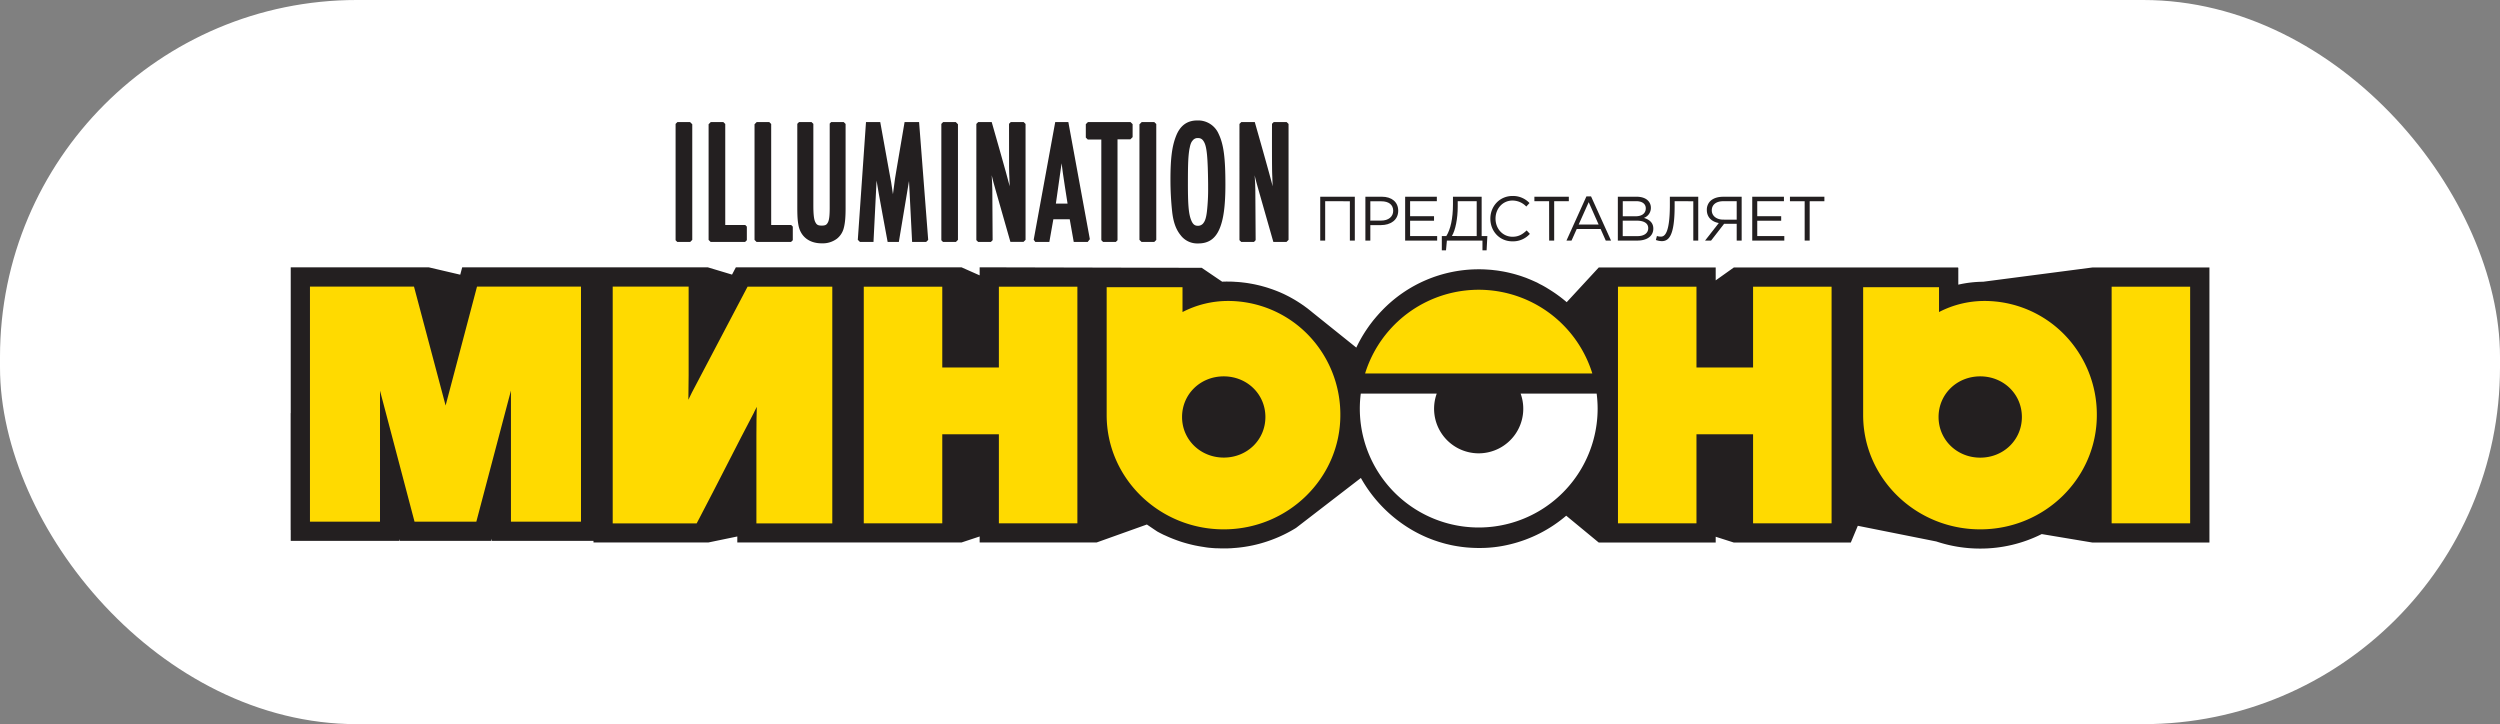
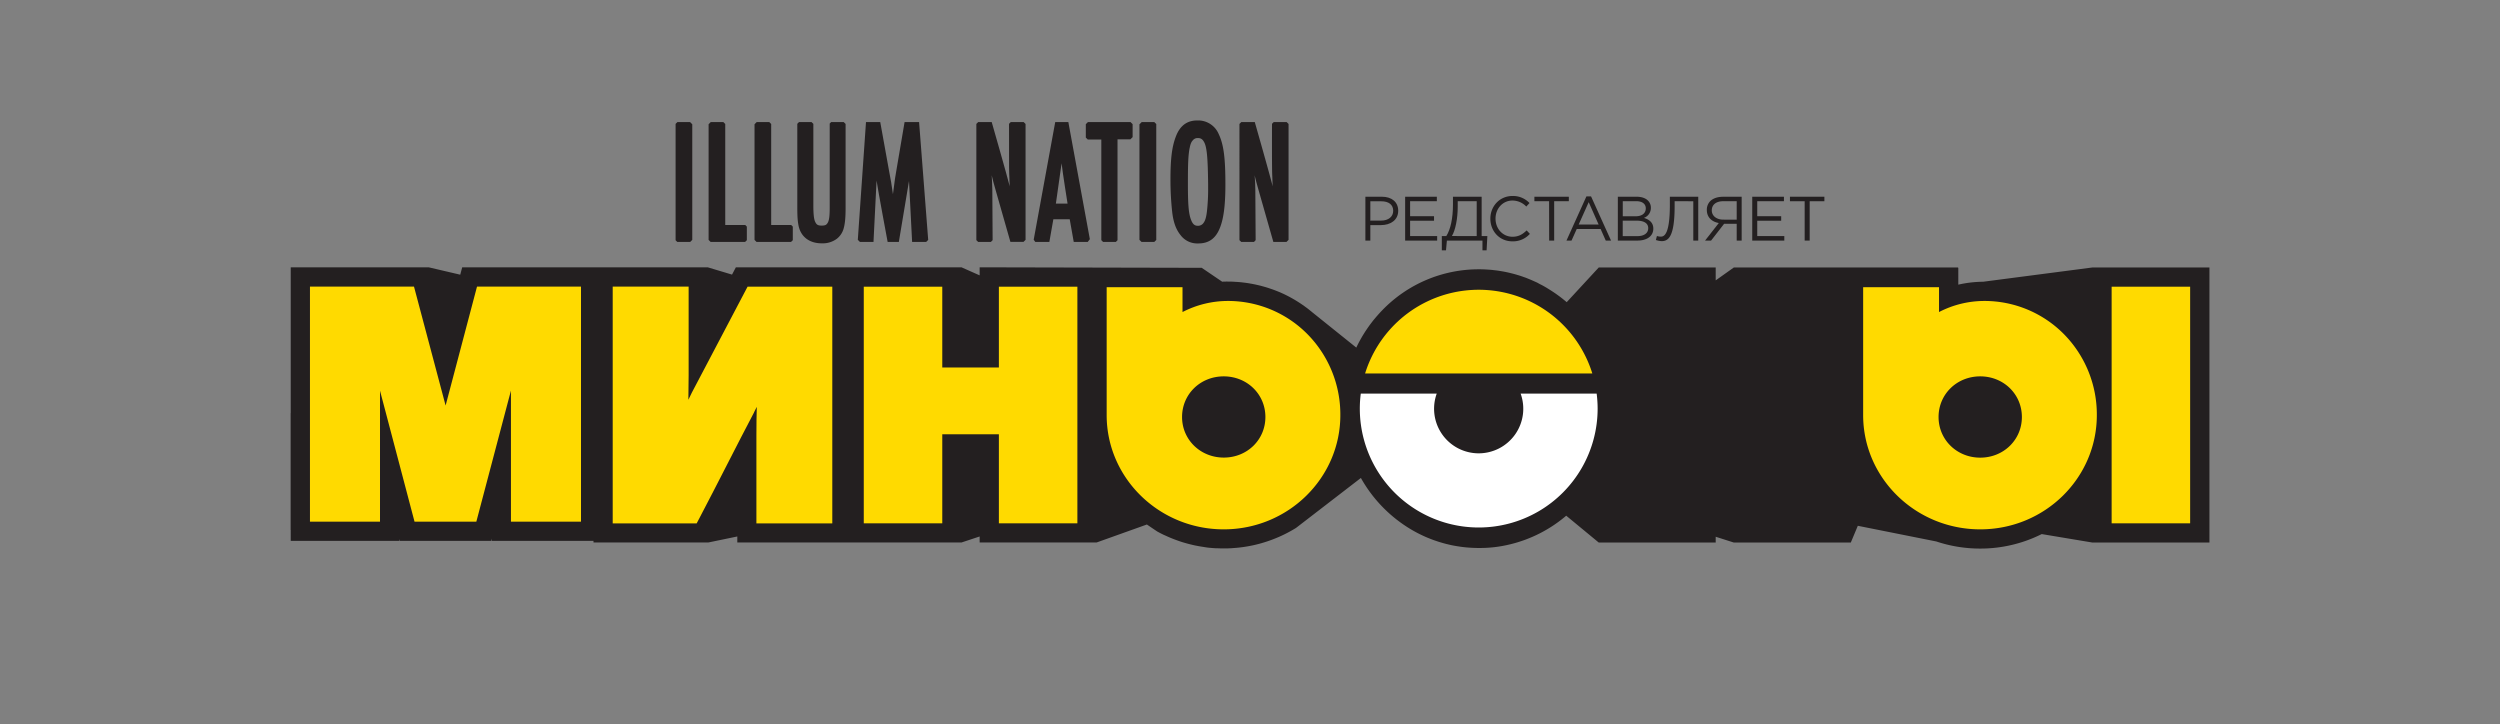
<svg xmlns="http://www.w3.org/2000/svg" xmlns:xlink="http://www.w3.org/1999/xlink" viewBox="0 0 1551.19 449.31">
  <rect x="0" y="0" width="1551.19" height="449.31" fill="#808080" stroke="none" />
  <defs>
    <style>.cls-1{fill:none;}.cls-2{fill:#231f20;}.cls-3{fill:#ffda00;}.cls-4{fill:#fff;}.cls-5{clip-path:url(#clip-path);}</style>
    <clipPath id="clip-path">
      <rect class="cls-1" x="180.33" y="74.96" width="1190.53" height="265.64" />
    </clipPath>
    <symbol id="Russia_01-2" data-name="Russia 01-2" viewBox="0 0 1190.57 265.65">
      <g id="_3D_EXT_2" data-name=" 3D EXT 2">
        <path class="cls-2" d="M1118,174.42l-67.91-8.86a70.74,70.74,0,0,1-15.34-1.8V174.1h-.09v.32H895.48l-11.26-8v8H811.66l-19.89-21.53-.1.08c-.66.57-1.33,1.12-2,1.66-.33.27-.65.53-1,.79-.63.5-1.28,1-1.93,1.46-.39.29-.78.58-1.18.86-.63.45-1.26.88-1.9,1.31-.44.3-.88.58-1.32.86-.63.41-1.26.81-1.9,1.2L779,162c-.63.36-1.26.73-1.9,1.08s-1,.54-1.56.81-1.23.65-1.86,1-1.24.57-1.85.86c-.9.4-1.79.8-2.7,1.18l-2.45,1c-.53.2-1.06.38-1.6.57-.7.25-1.41.51-2.13.74-.55.18-1.11.34-1.67.51s-1.42.43-2.14.62c-.56.16-1.13.3-1.7.44-.73.18-1.46.36-2.19.52-.57.13-1.14.24-1.71.36-.76.15-1.51.29-2.28.41l-1.68.28c-.8.12-1.61.22-2.42.31l-1.59.19c-.9.09-1.81.15-2.72.21l-1.35.09c-1.37.07-2.74.11-4.12.11h0a83.14,83.14,0,0,1-60.08-25.44h0c-.9-.92-1.78-1.87-2.63-2.84-.33-.37-.65-.75-1-1.13l-1.51-1.8c-.51-.61-.79-1-1.18-1.5s-.75-1-1.11-1.46-.88-1.2-1.31-1.82c-.25-.35-.5-.71-.74-1.07-.5-.74-1-1.48-1.48-2.24l-.12-.2a85.38,85.38,0,0,1-5-9.09l-27.17,21.8h0c-.73.62-1.47,1.21-2.21,1.79l-.75.6c-.69.53-1.39,1-2.1,1.55-.32.23-.64.47-1,.69-.68.48-1.36.94-2.06,1.39l-1.09.7c-.68.43-1.37.85-2.06,1.26l-1.17.67-2.09,1.16-1.21.61c-.71.36-1.42.72-2.14,1.06l-1.16.52c-1.62.73-3.26,1.39-4.93,2l-.62.23c-.62.23-1.25.43-1.87.64s-1.17.4-1.75.58-1.21.36-1.81.53l-1.9.53-1.76.43-2,.45-1.73.34-2.12.37c-.56.09-1.11.18-1.67.25-.76.11-1.52.2-2.28.28-.52.06-1,.13-1.57.17-.86.08-1.72.14-2.58.19-.44,0-.87.07-1.31.09q-2,.09-3.93.09h0c-1.06,0-2.12,0-3.17-.09h0l-12.69,8.62-137.8.32v-5l-11.26,5h-140l-2.38-4.53-15.08,4.53H106.45l-1.21-4.58-19.53,4.57H.06V84.07H0V11.49H.06V4.78H67.38V5.91l.3-1.13h56.74l.35,1.35V4.78h63.14v-1h71.24l18,3.73V3.78H416.26l11.26,3.73V3.78h72.56l31.2,11.16c2.85-1.93,6.27-4.26,6.65-4.47l1.76-.93,1.85-.93L542.93,8c.93-.43,1.87-.85,2.82-1.25l1.14-.46q1.15-.47,2.34-.9c.41-.15.82-.31,1.24-.45,1.06-.38,2.13-.74,3.21-1.07l.76-.22c.93-.28,1.87-.54,2.81-.78l1.11-.28c1.16-.29,2.32-.56,3.49-.79a2.49,2.49,0,0,0,.46-.09c1.08-.21,2.17-.4,3.26-.57l1-.15C567.8.76,569,.6,570.28.47h.2c1.2-.12,2.41-.21,3.63-.28h1c1.28-.06,2.57-.1,3.86-.1h0c1.31,0,2.6,0,3.89.1a7.84,7.84,0,0,1,1.19.06c.92.06,1.84.13,2.75.21l1.26.12c1.08.11,2.16.25,3.23.4l1,.15c1,.16,2.09.34,3.12.55L597,2l2,.46,1.72.43,1.83.51a85.1,85.1,0,0,1,21.28,9.42l40.24,31a86,86,0,0,1,31.68-32.26h0c2.15-1.25,4.35-2.4,6.62-3.46l.73-.34c.7-.32,1.4-.63,2.11-.93l.74-.3c1.16-.47,2.33-.92,3.52-1.35L711,4.66c.57-.19,1.13-.39,1.7-.56,1-.3,1.93-.58,2.9-.85L717,2.88l2.33-.55,1.17-.26c1.11-.23,2.23-.43,3.35-.61l1.11-.17c1-.16,2.07-.3,3.12-.41l.58-.07c1.23-.13,2.46-.22,3.7-.29l.94-.05c1.27-.06,2.55-.1,3.84-.1h0a77.89,77.89,0,0,1,19.53,2.27,84,84,0,0,1,34.8,17.76L811.66,3.74h72.56v3.6l11.26-3.6h72.57l4.35,10.4,48.7-9.73A85.87,85.87,0,0,1,1048.35,0a84.81,84.81,0,0,1,38.16,9L1118,3.74h72.57V174.42Z" />
        <polygon class="cls-3" points="96.16 88.76 76.55 162.53 11.99 162.53 11.99 16.71 55.45 16.71 55.45 97.99 76.87 16.71 115.23 16.71 136.7 98.04 136.7 16.71 180.16 16.71 180.16 162.53 115.64 162.53 96.16 88.76" />
        <path class="cls-3" d="M249,96.88l-.1-.2c-.73-1.49-1.43-2.93-2.11-4.34.1,4.73.16,9.73.16,15.2v55H199.84V15.64h52.1l2.18,4.16c5.55,10.57,11.25,21.71,16.77,32.47,5.88,11.48,11.43,22.32,16.65,32.21v.09c.58,1.14,1.15,2.26,1.7,3.37-.15-5.3-.24-10.91-.24-17.62V15.64h47.09V162.49H283.51Z" />
        <polygon class="cls-3" points="439.45 112.36 404.33 112.36 404.33 162.49 355.62 162.49 355.62 15.67 404.33 15.67 404.33 70.92 439.45 70.92 439.45 15.67 488.16 15.67 488.16 162.49 439.45 162.49 439.45 112.36" />
-         <polygon class="cls-3" points="907.41 112.36 872.29 112.36 872.29 162.49 823.58 162.49 823.58 15.67 872.29 15.67 872.29 70.92 907.41 70.92 907.41 15.67 956.12 15.67 956.12 162.49 907.41 162.49 907.41 112.36" />
        <polyline class="cls-3" points="1178.6 112.36 1178.6 162.49 1129.89 162.49 1129.89 15.67 1178.6 15.67 1178.6 70.92" />
        <path class="cls-3" d="M506.33,162.17V82.79c0-39.08,32.58-70.86,72.63-70.86,39.9,0,72.36,31.78,72.36,70.86a71,71,0,0,1-20.16,50,69.27,69.27,0,0,1-49.93,20.85,61.36,61.36,0,0,1-27.84-6.88v15.4Zm46.78-80.53c0,14.15,11.35,25.22,25.85,25.22s25.86-11.07,25.86-25.22S593.46,56.46,579,56.46,553.11,67.54,553.11,81.64Z" />
        <path class="cls-3" d="M975.71,162.17V82.79c0-39.08,32.59-70.86,72.64-70.86s72.35,31.78,72.35,70.86a71,71,0,0,1-20.16,50,69.27,69.27,0,0,1-49.93,20.85,61.28,61.28,0,0,1-27.83-6.88v15.4Zm46.79-80.53c0,14.15,11.35,25.22,25.85,25.22s25.85-11.07,25.85-25.22-11.35-25.22-25.85-25.22S1022.5,67.54,1022.5,81.64Z" />
        <path class="cls-3" d="M807.67,108.64a73.81,73.81,0,0,1-141,0h141Z" />
        <path class="cls-4" d="M763.19,96.14a27.67,27.67,0,1,0-52.07,0H664a72.06,72.06,0,0,1-.6-9.28,73.78,73.78,0,0,1,147.56,0,75.83,75.83,0,0,1-.6,9.28Z" />
      </g>
      <g id="Illumination_Logo" data-name="Illumination Logo">
        <path class="cls-2" d="M552.3,194.33a12.92,12.92,0,0,1,10.81-5h.1c6.16,0,10.36,2.77,13,8.74S580,212.64,580,225.84c0,16.33-1,24.81-4.22,31.51a13.83,13.83,0,0,1-13.24,8.29c-6.45,0-10.65-3.36-13.11-9.54s-3.52-13.46-3.52-27.17A184.75,184.75,0,0,1,547,208.7c.77-6.53,2.5-11,5.32-14.37m5.47,54c.41,2.26.9,3.77,1.87,4.83a3.84,3.84,0,0,0,3.18,1.57c2,0,3-.79,3.95-2.52,1.68-3.06,2.31-9.37,2.49-26v-2a122.21,122.21,0,0,0-.76-15.18c-.38-3.23-1-5.48-2-6.82a4.09,4.09,0,0,0-3.68-1.92c-2.19,0-3.3,1.33-4.3,4.08-1.38,3.86-1.81,9.3-1.8,22.26,0,12.22.19,16.89,1,21.64" />
        <polygon class="cls-2" points="247.94 190.28 249.2 191.54 249.2 263.28 247.82 264.66 240.01 264.66 238.86 263.51 238.86 191.3 239.89 190.28 247.94 190.28" />
-         <polygon class="cls-2" points="412.82 190.28 414.06 191.54 414.06 263.28 412.69 264.66 404.89 264.66 403.75 263.51 403.75 191.3 404.76 190.28 412.82 190.28" />
        <path class="cls-2" d="M385.61,190.28h8.74l1.24,1.26-5.65,73.1h-9l-5.07-29.85-.87-5.22-1.28-9.68c-.73,5.62-1.39,9-2.4,14.39l-5.48,30.36H357l-5.08-73.07,1.32-1.31h8.41l1.91,38.08c.64-4.72,6.87-38.08,6.87-38.08h6.95l6.31,37.84Z" />
        <polygon class="cls-2" points="282 190.28 283.07 191.33 283.07 199.77 282.09 200.76 269.67 200.76 269.67 263.44 268.46 264.66 260.7 264.66 259.34 263.29 259.34 191.52 260.58 190.28 282 190.28" />
        <polygon class="cls-2" points="310.51 190.28 311.58 191.33 311.58 199.77 310.59 200.76 298.17 200.76 298.17 263.44 296.96 264.66 289.2 264.66 287.84 263.29 287.84 191.52 289.08 190.28 310.51 190.28" />
        <path class="cls-2" d="M329.47,189.41A14.59,14.59,0,0,1,339,192.3a12.25,12.25,0,0,1,4.22,6.63c.8,3,1.12,6.78,1.12,12.15v52.4l-1.17,1.16h-7.78l-.91-.93V211.4c0-4.73-.32-7.57-1.1-9s-1.42-2-3.9-2-3.18.66-4,2.32-1.15,5-1.15,10.24v50.57l-1.13,1.11h-7.76l-1.07-1.08V212.4c0-6,.17-8.94.77-12,1.42-7,6.8-11,14.35-11" />
        <path class="cls-2" d="M495.82,191.9l.1-.06-13.37,72.8h-8.14l-13.36-73,1-1.38h8.71l2.49,14.09H483.4l2.5-14.09h8.67Zm-21,22.17s3.47,24.38,3.54,25c.66-6.06,3.7-25,3.7-25Z" />
        <path class="cls-2" d="M446.83,264.64l-1.08-1.08c-.07-30.34.09-30.35.19-32.66.15-3.79.07-3.6.22-6.15l-.09.37c-1.42,5.93-11.07,39.52-11.07,39.52h-8.38l-1.15-1.15V191.37l1.11-1.09h7.93l1.06,1.08-.19,31.35-.14,4.23-.24,4.7c.76-3.39,1.14-4.62,2.39-9.06l9.2-32.26h8.16l1.25,1.23v71.92l-1.17,1.17Z" />
        <path class="cls-2" d="M598.77,191.36l-.2,31.35-.12,4.23-.3,4.66c.79-3.39,1.15-4.62,2.4-9.06l9.2-32.26h8.16l1.28,1.27v71.92L618,264.64h-8l-1.08-1.08c-.07-30.34.1-30.35.18-32.66.16-3.79.08-3.6.23-6.15a1.2,1.2,0,0,1-.1.37c-1.4,5.91-11,39.52-11,39.52h-8.36l-1.15-1.15V191.37l1.09-1.09h7.94Z" />
        <polygon class="cls-2" points="537.11 191.5 537.11 263.41 535.85 264.66 528.09 264.66 526.67 263.24 526.67 191.55 527.95 190.28 535.88 190.28 537.11 191.5" />
        <polygon class="cls-2" points="503.01 253.79 503.02 191.36 504.08 190.28 512.03 190.28 513.06 191.31 513.06 253.91 521.03 253.91 522.43 255.3 522.43 263.34 521.11 264.66 494.73 264.66 493.39 263.33 493.39 255.03 494.63 253.79 503.01 253.79" />
-         <path class="cls-2" d="M638.84,218.32H660.3V191.11h-3.07v24.41H641.91V191.11h-3.07Z" />
        <path class="cls-2" d="M666.86,218.32h10.19c6.14,0,10.18-3.27,10.18-8.71,0-5.87-4.9-8.9-10.69-8.9h-6.61v-9.6h-3.07Zm9.8-14.81c4.51,0,7.46,2.41,7.46,6.06,0,3.89-2.91,5.91-7.31,5.91h-6.88v-12Z" />
        <path class="cls-2" d="M691.53,218.32H711.2v-2.8H694.6v-9.29h14.85v-2.8H694.6v-9.52h16.79v-2.8H691.53Z" />
        <path class="cls-2" d="M714.28,193.91h2.8c2.6,4.16,4.12,10.84,4.12,19.67v4.74H739V193.91h3.54l-.47-8.86H739.5v6.06H717.43l-.55-6.06h-2.6Zm21.65,0v21.61H724.15V212c0-7-1.36-14.34-3.61-18.07Z" />
        <path class="cls-2" d="M744.4,204.72c0,7.69,5.75,14.06,13.76,14.06a14,14,0,0,0,10.53-4.39l-2-2.17a11.84,11.84,0,0,1-8.55,3.73c-6,0-10.53-4.9-10.53-11.23s4.54-11.24,10.53-11.24c3.73,0,6.18,1.44,8.78,3.93l2-2.14A14,14,0,0,0,758,190.64C750.19,190.64,744.4,196.83,744.4,204.72Z" />
        <path class="cls-2" d="M780.85,215.52h-9.13v2.8h21.37v-2.8H784V191.11h-3.11Z" />
        <path class="cls-2" d="M804,218.51h2.88l12.4-27.4H816l-3.19,7.19H798l-3.23-7.19h-3.14Zm7.58-17.45-6.16,13.88-6.22-13.88Z" />
        <path class="cls-2" d="M823.5,218.32h11.58c3.11,0,5.6-.86,7.12-2.41a6.16,6.16,0,0,0,1.8-4.43,6.57,6.57,0,0,0-4.32-6.3c3.23-1,5.83-2.84,5.83-6.64,0-4.67-3.92-7.43-9.87-7.43H823.5Zm11.08-12.13c3.69,0,6.26,1.67,6.26,4.94,0,2.68-2.14,4.43-6,4.43h-8.28v-9.37Zm1.09-12.32c4.12,0,6.68,1.83,6.68,4.94,0,2.95-2.48,4.66-7.23,4.66h-8.59v-9.6Z" />
        <path class="cls-2" d="M847.11,191.46l.63,2.49a7.6,7.6,0,0,1,2.41-.39c2.09,0,5.63,1.28,5.63,19.82v4.94h17.61V191.11h-3.07v24.41H858.74v-3c0-19.09-3.89-21.77-8.09-21.77A12.24,12.24,0,0,0,847.11,191.46Z" />
        <path class="cls-2" d="M886.14,202c-4.35.78-7.42,3.54-7.42,8.09a7.56,7.56,0,0,0,2.06,5.44c1.67,1.67,4.43,2.76,7.92,2.76h11.63V191.11h-3.08v10.42h-7.81l-8.08-10.42h-3.73Zm11.11,2.1v11.43H888.9c-4.47,0-7.11-2.22-7.11-5.68s3-5.75,7.11-5.75Z" />
        <path class="cls-2" d="M906.89,218.32h19.67v-2.8H910v-9.29h14.85v-2.8H910v-9.52h16.79v-2.8h-19.9Z" />
        <path class="cls-2" d="M939.42,215.52h-9.13v2.8h21.37v-2.8h-9.13V191.11h-3.11Z" />
      </g>
    </symbol>
  </defs>
  <g id="Layer_2" data-name="Layer 2">
    <g id="Layer_1-2" data-name="Layer 1">
-       <rect class="cls-4" width="1551.19" height="449.31" rx="221.4" />
      <g id="Layer_2-2" data-name="Layer 2">
        <g id="Russia_01" data-name="Russia 01">
          <g class="cls-5">
            <use width="1190.57" height="265.65" transform="matrix(1, 0, 0, -1, 180.33, 340.38)" xlink:href="#Russia_01-2" />
          </g>
        </g>
      </g>
    </g>
  </g>
</svg>